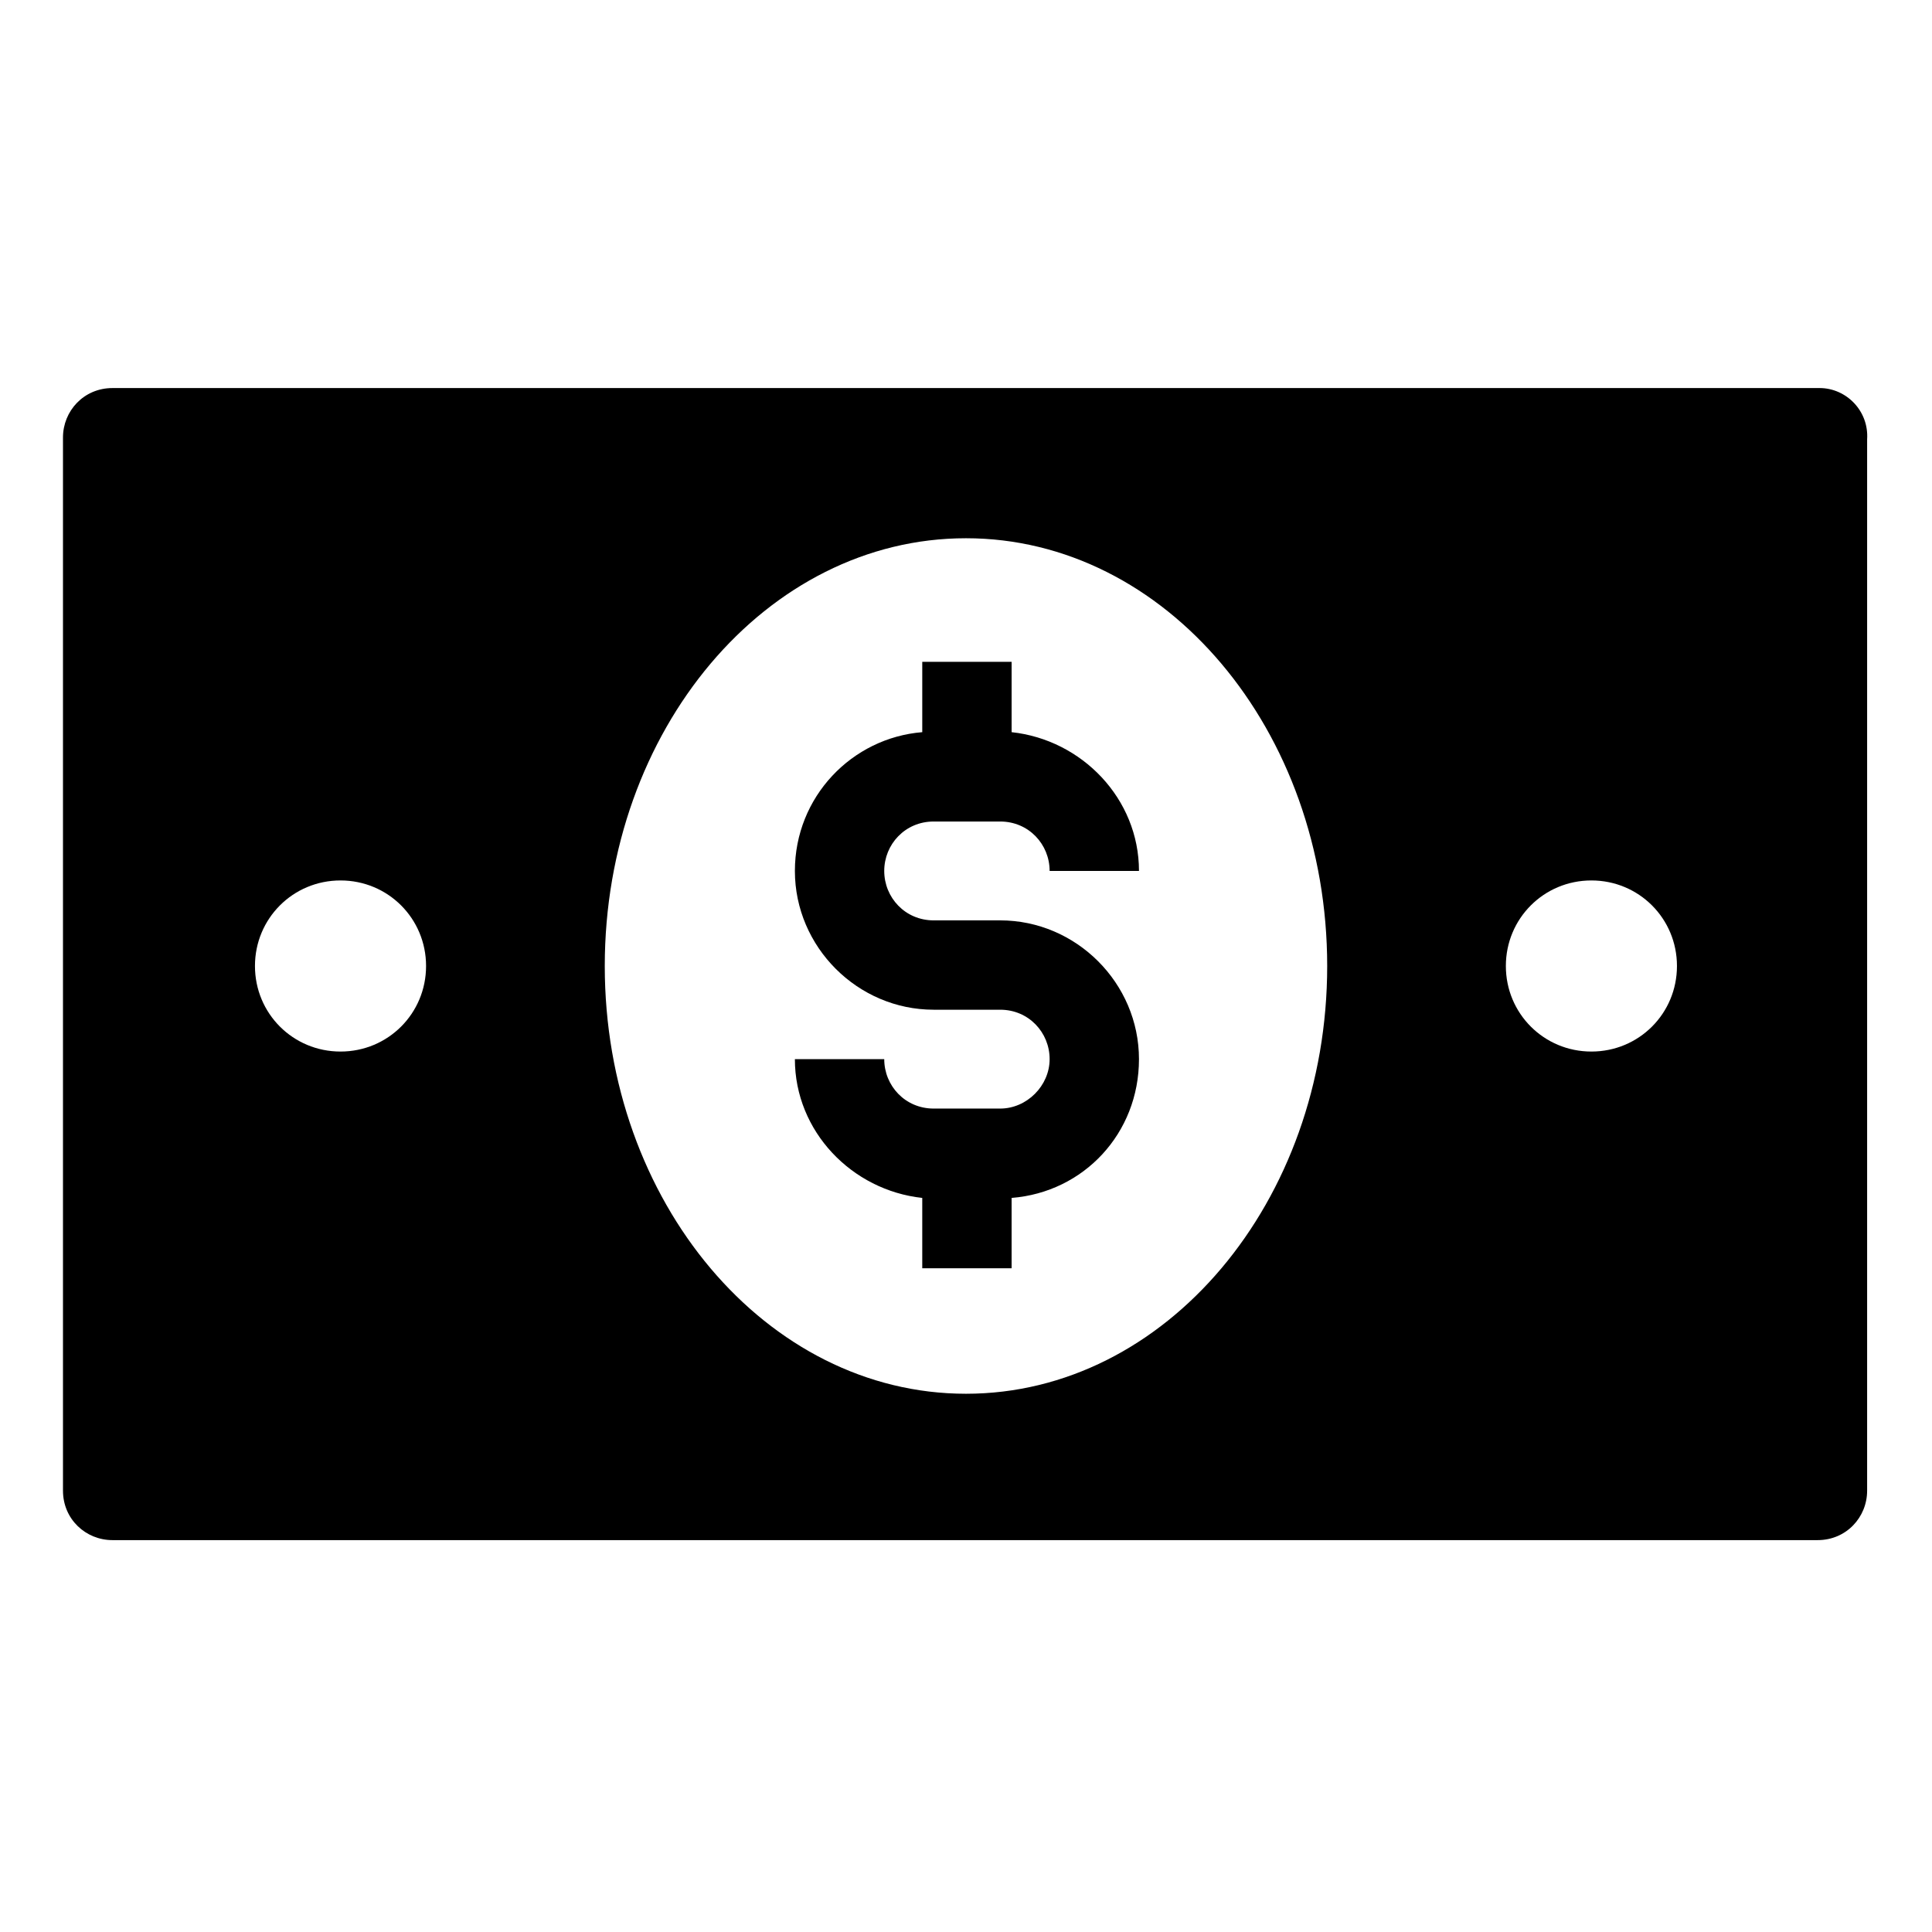
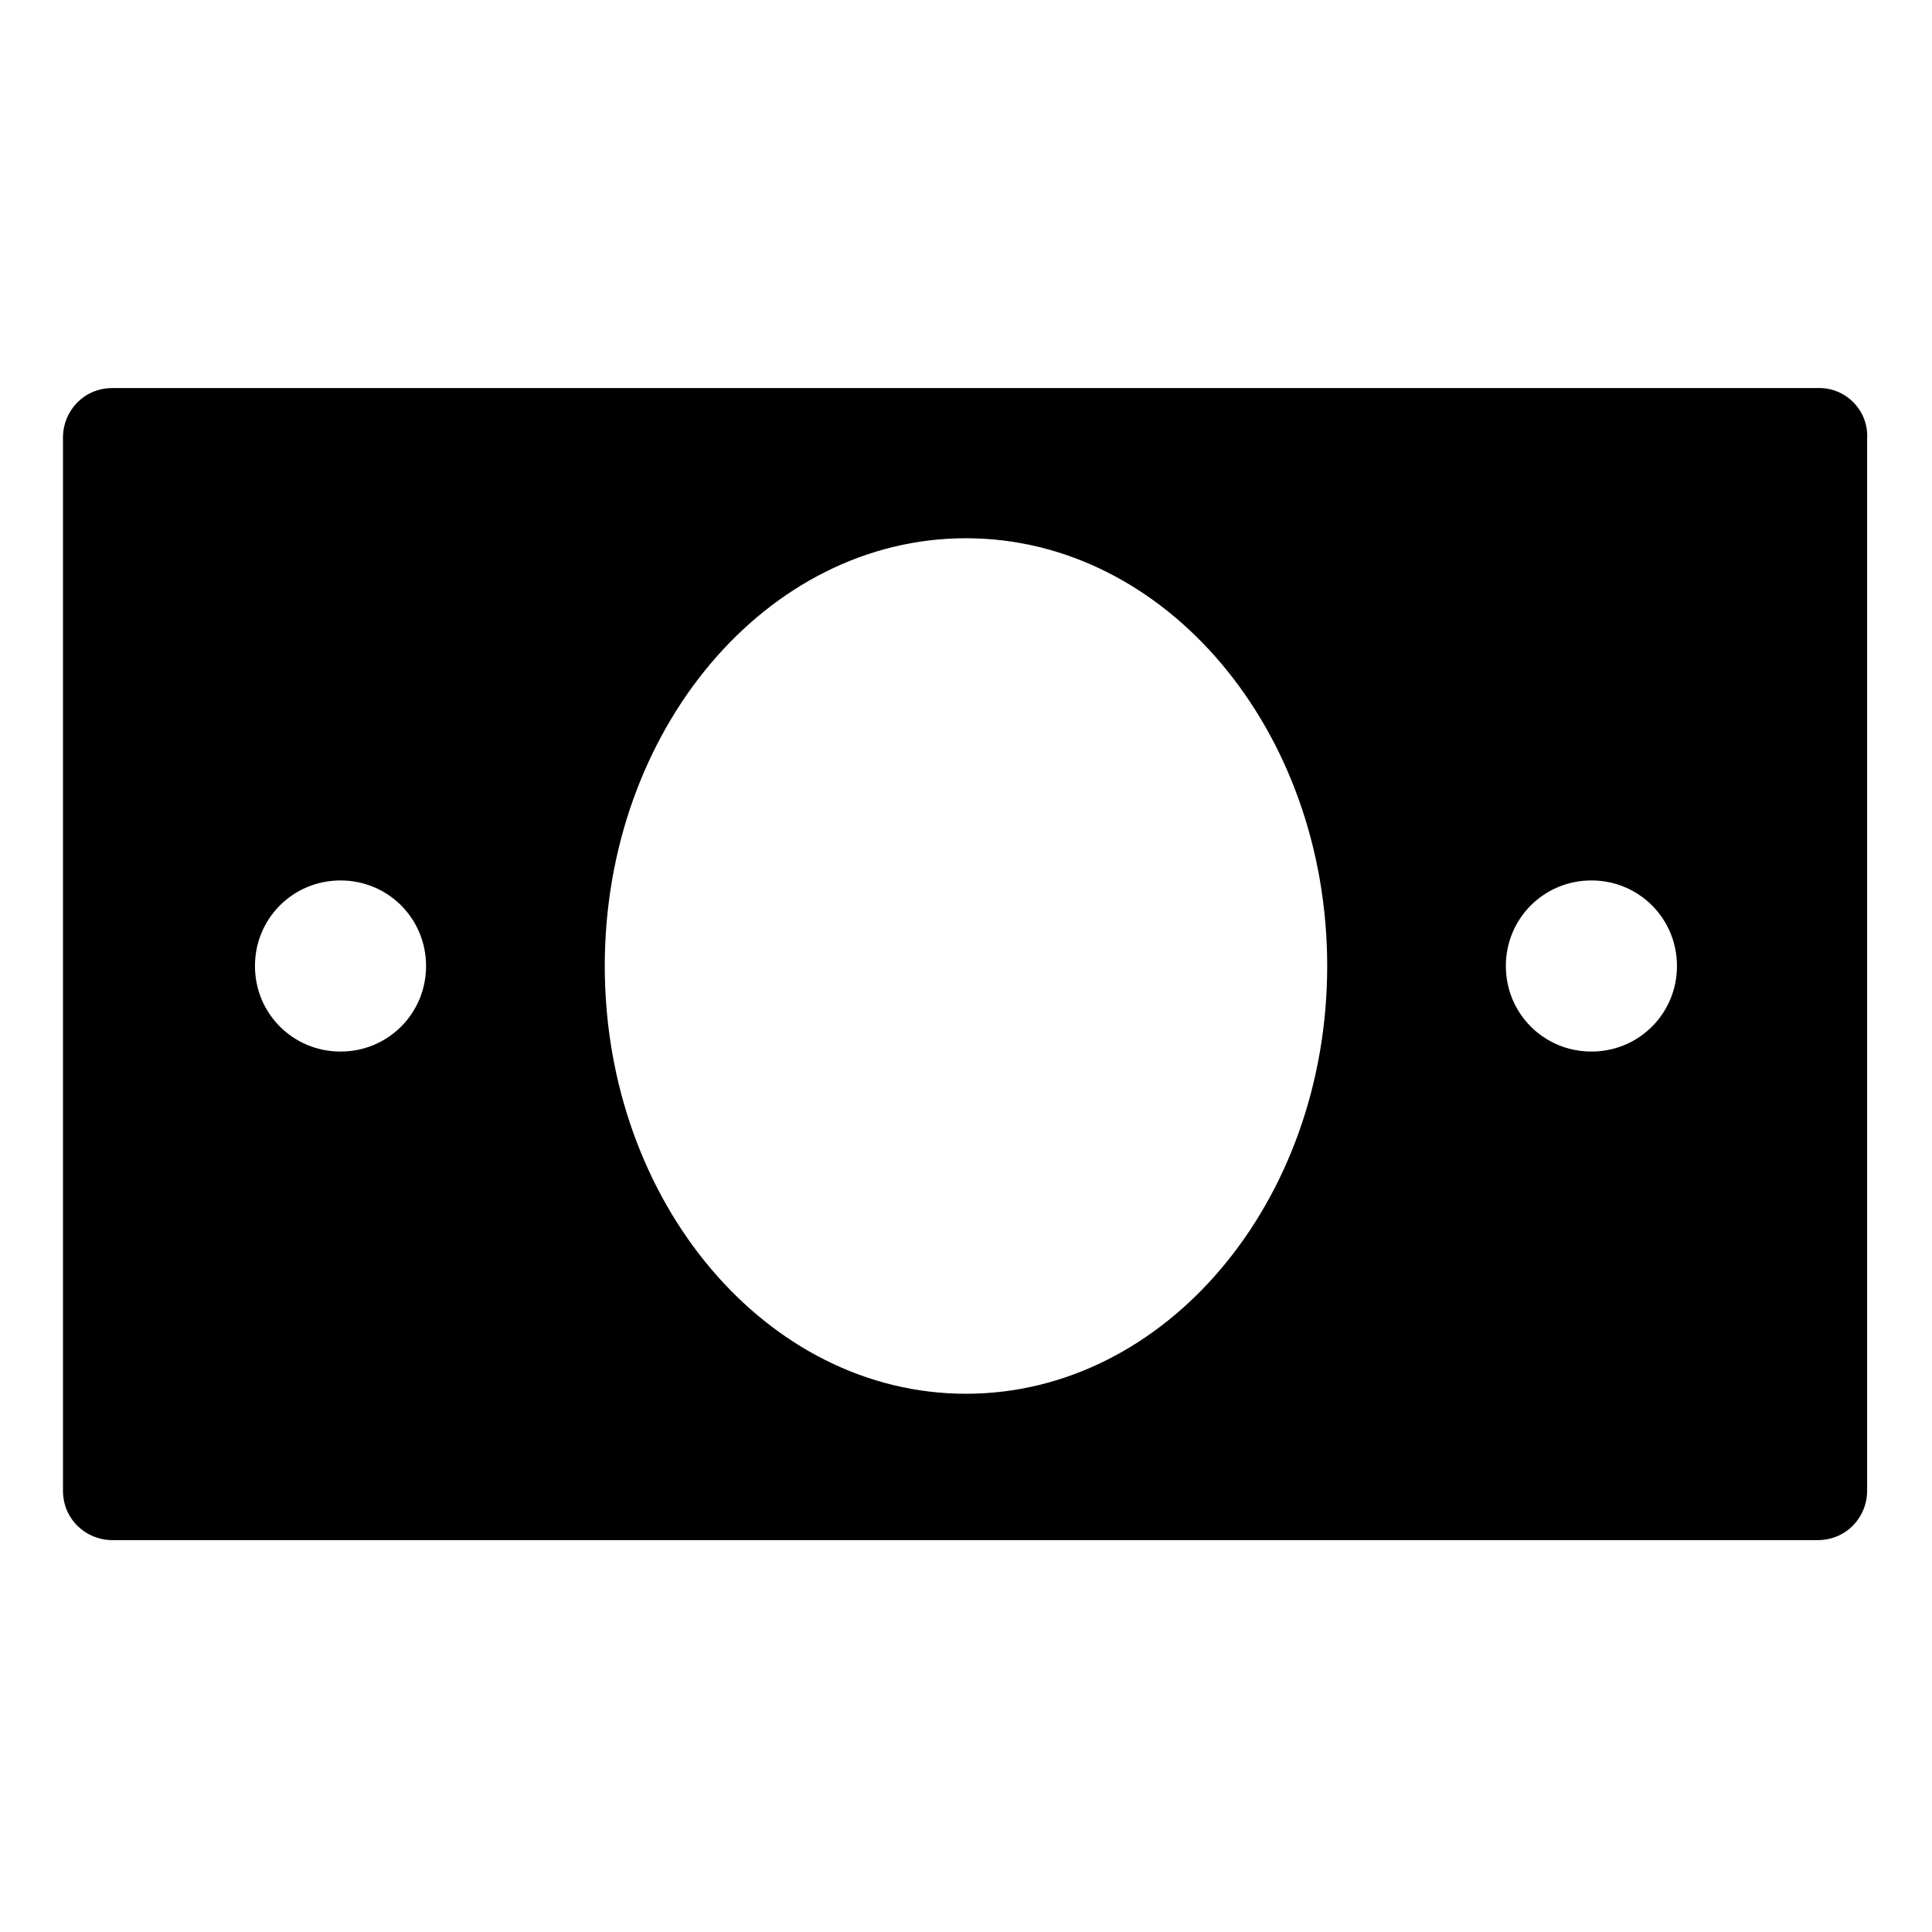
<svg xmlns="http://www.w3.org/2000/svg" fill="#000000" width="800px" height="800px" version="1.1" viewBox="144 144 512 512">
  <g>
-     <path d="m391.43 361.71h17.633c7.559 0 13.098 6.047 13.098 13.098h23.68c0-19.145-15.113-34.762-33.754-36.777v-18.641h-23.68v18.641c-18.641 1.512-33.754 17.129-33.754 36.777 0 20.152 16.625 36.777 36.777 36.777h17.633c7.559 0 13.098 6.047 13.098 13.098 0 7.055-6.047 13.098-13.098 13.098h-17.633c-7.559 0-13.098-6.047-13.098-13.098h-23.68c0 19.145 15.113 34.762 33.754 36.777v18.641h23.68v-18.641c19.145-1.512 33.754-17.129 33.754-36.777 0-20.152-16.625-36.777-36.777-36.777h-17.633c-7.559 0-13.098-6.047-13.098-13.098 0-7.055 5.539-13.098 13.098-13.098z" />
    <path d="m626.21 246.84h-452.42c-7.559 0-13.098 6.047-13.098 13.098v279.11c0 7.559 6.047 13.098 13.098 13.098h451.92c7.559 0 13.098-6.047 13.098-13.098v-278.61c0.504-7.555-5.543-13.602-12.594-13.602zm-130.49 153.16c0 62.473-42.824 113.36-95.723 113.36-52.902 0-95.727-50.883-95.727-113.36s42.824-113.36 95.723-113.36c52.902-0.004 95.727 50.883 95.727 113.36zm-261.48 22.672c-12.594 0-22.672-10.078-22.672-22.672s10.078-22.672 22.672-22.672 22.672 10.078 22.672 22.672-10.078 22.672-22.672 22.672zm331.5 0c-12.594 0-22.672-10.078-22.672-22.672s10.078-22.672 22.672-22.672 22.672 10.078 22.672 22.672-10.074 22.672-22.672 22.672z" />
  </g>
</svg>